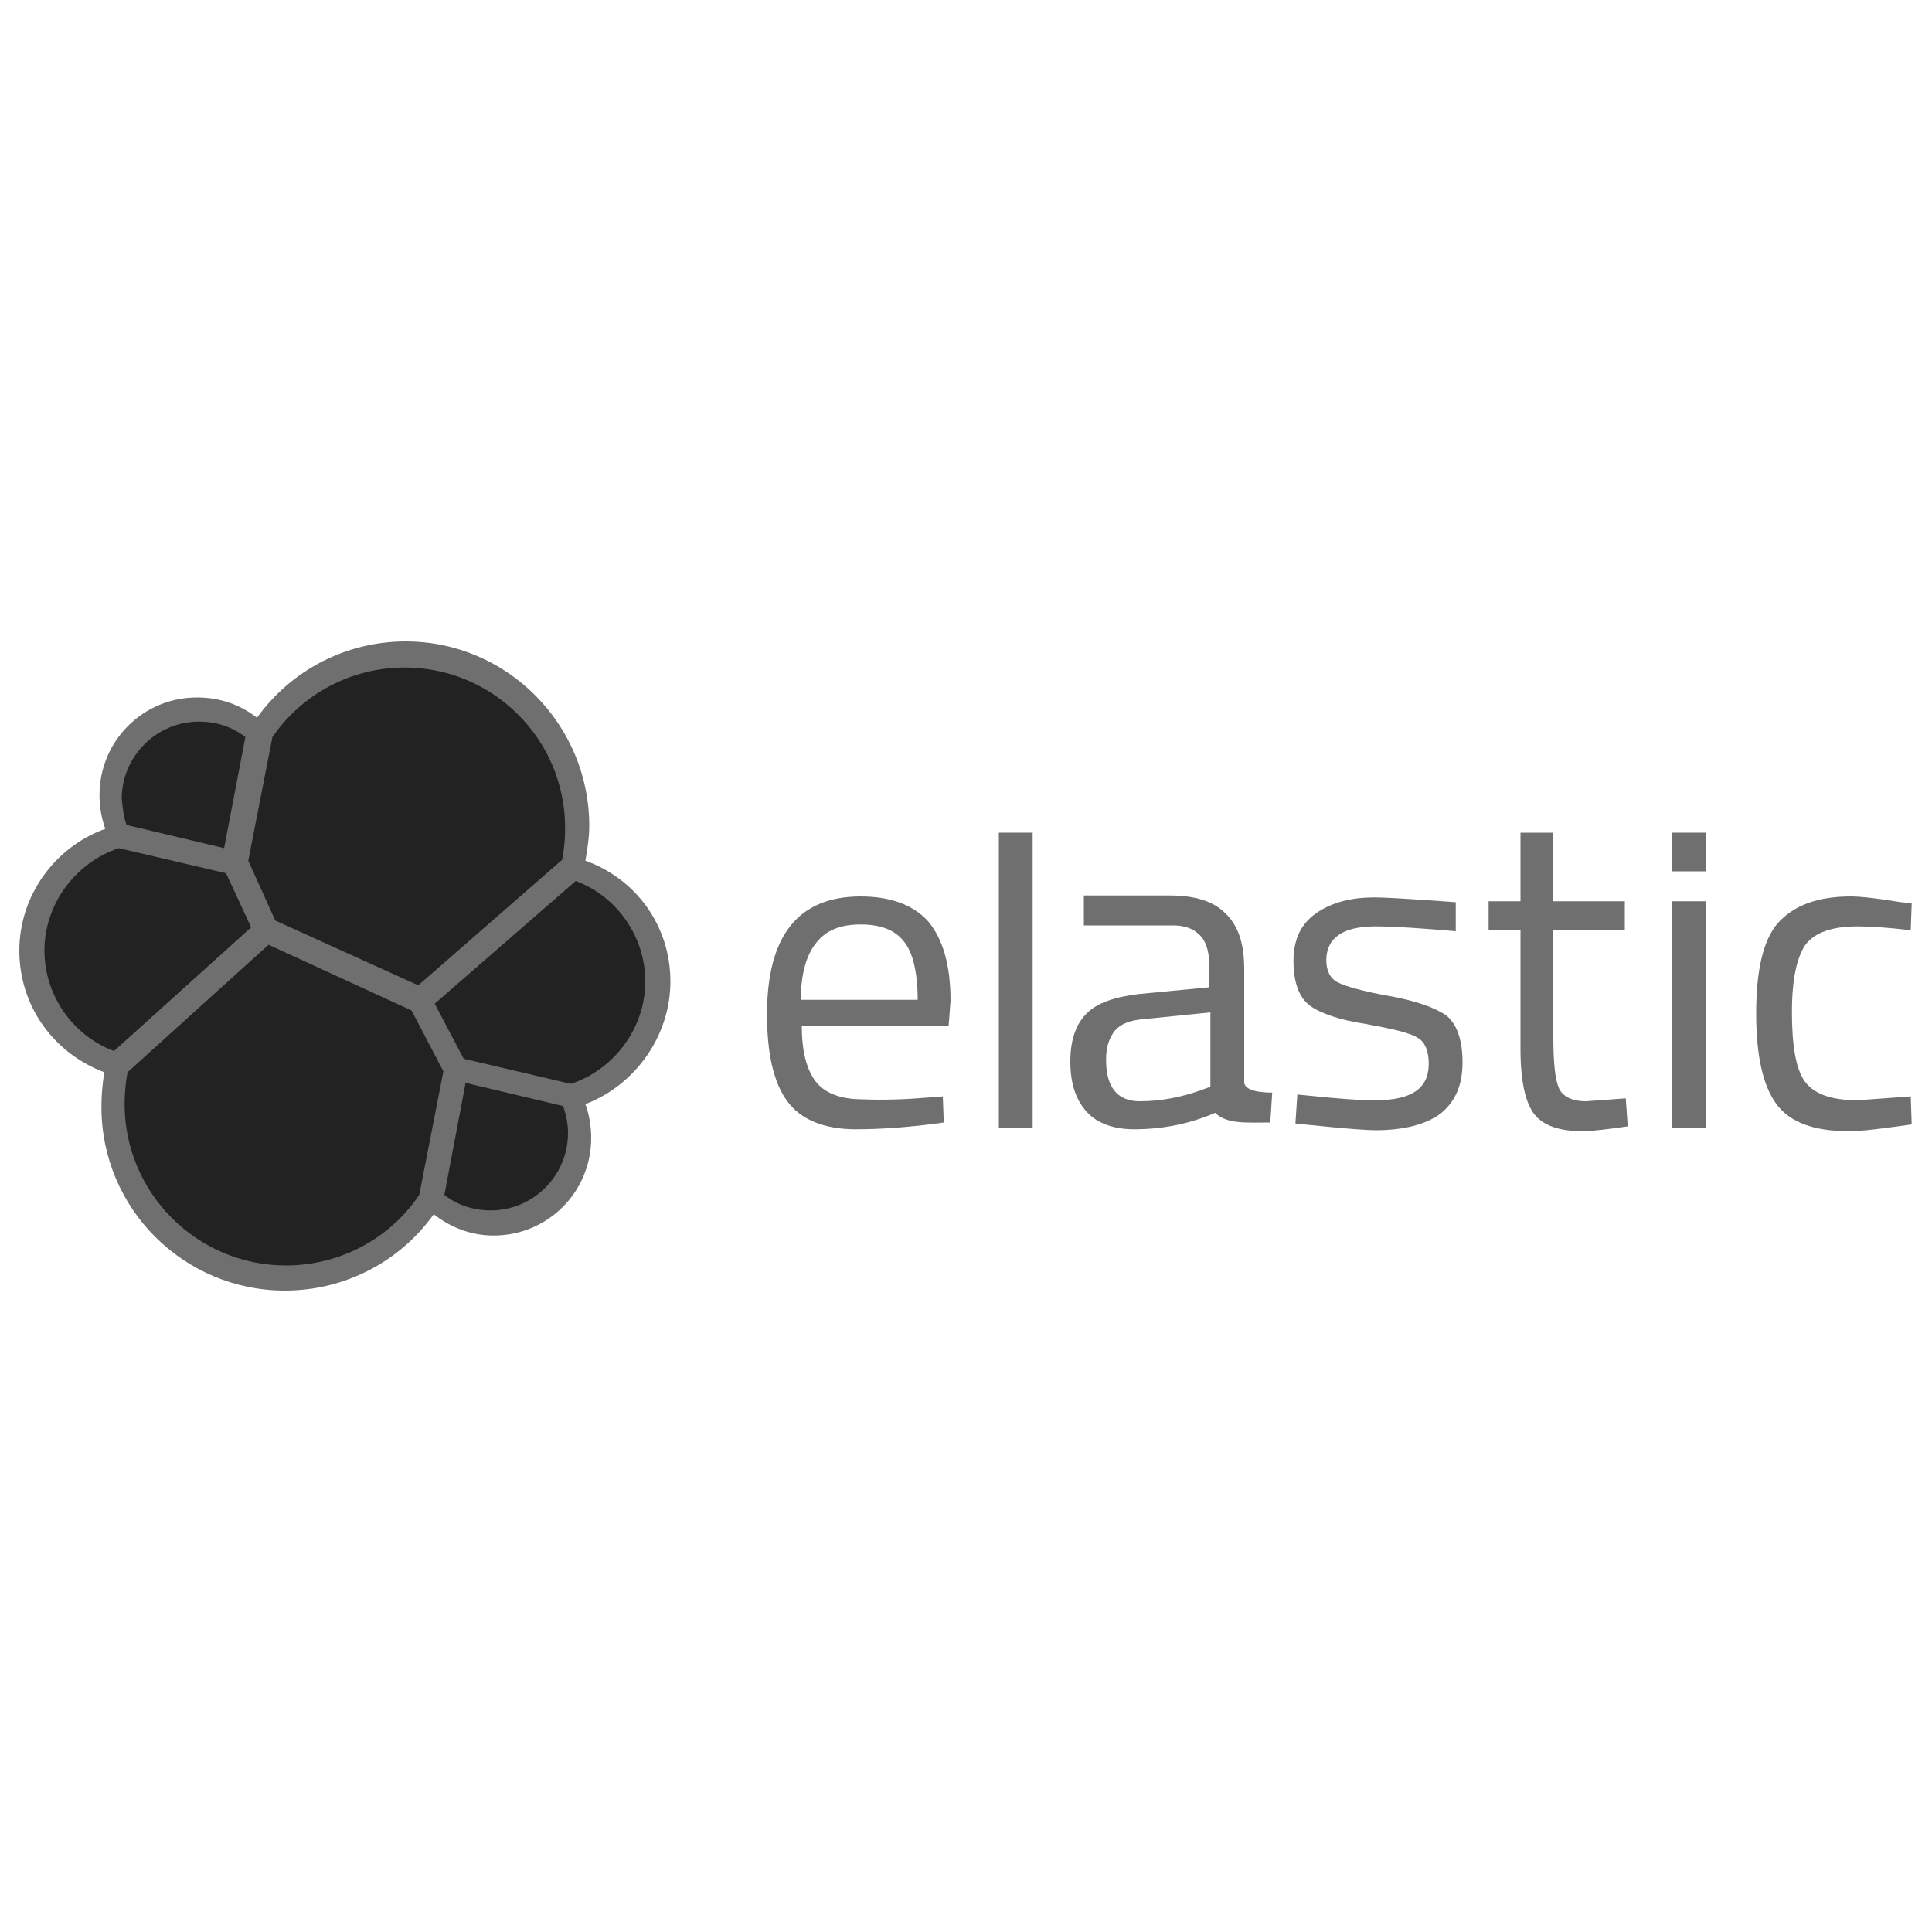
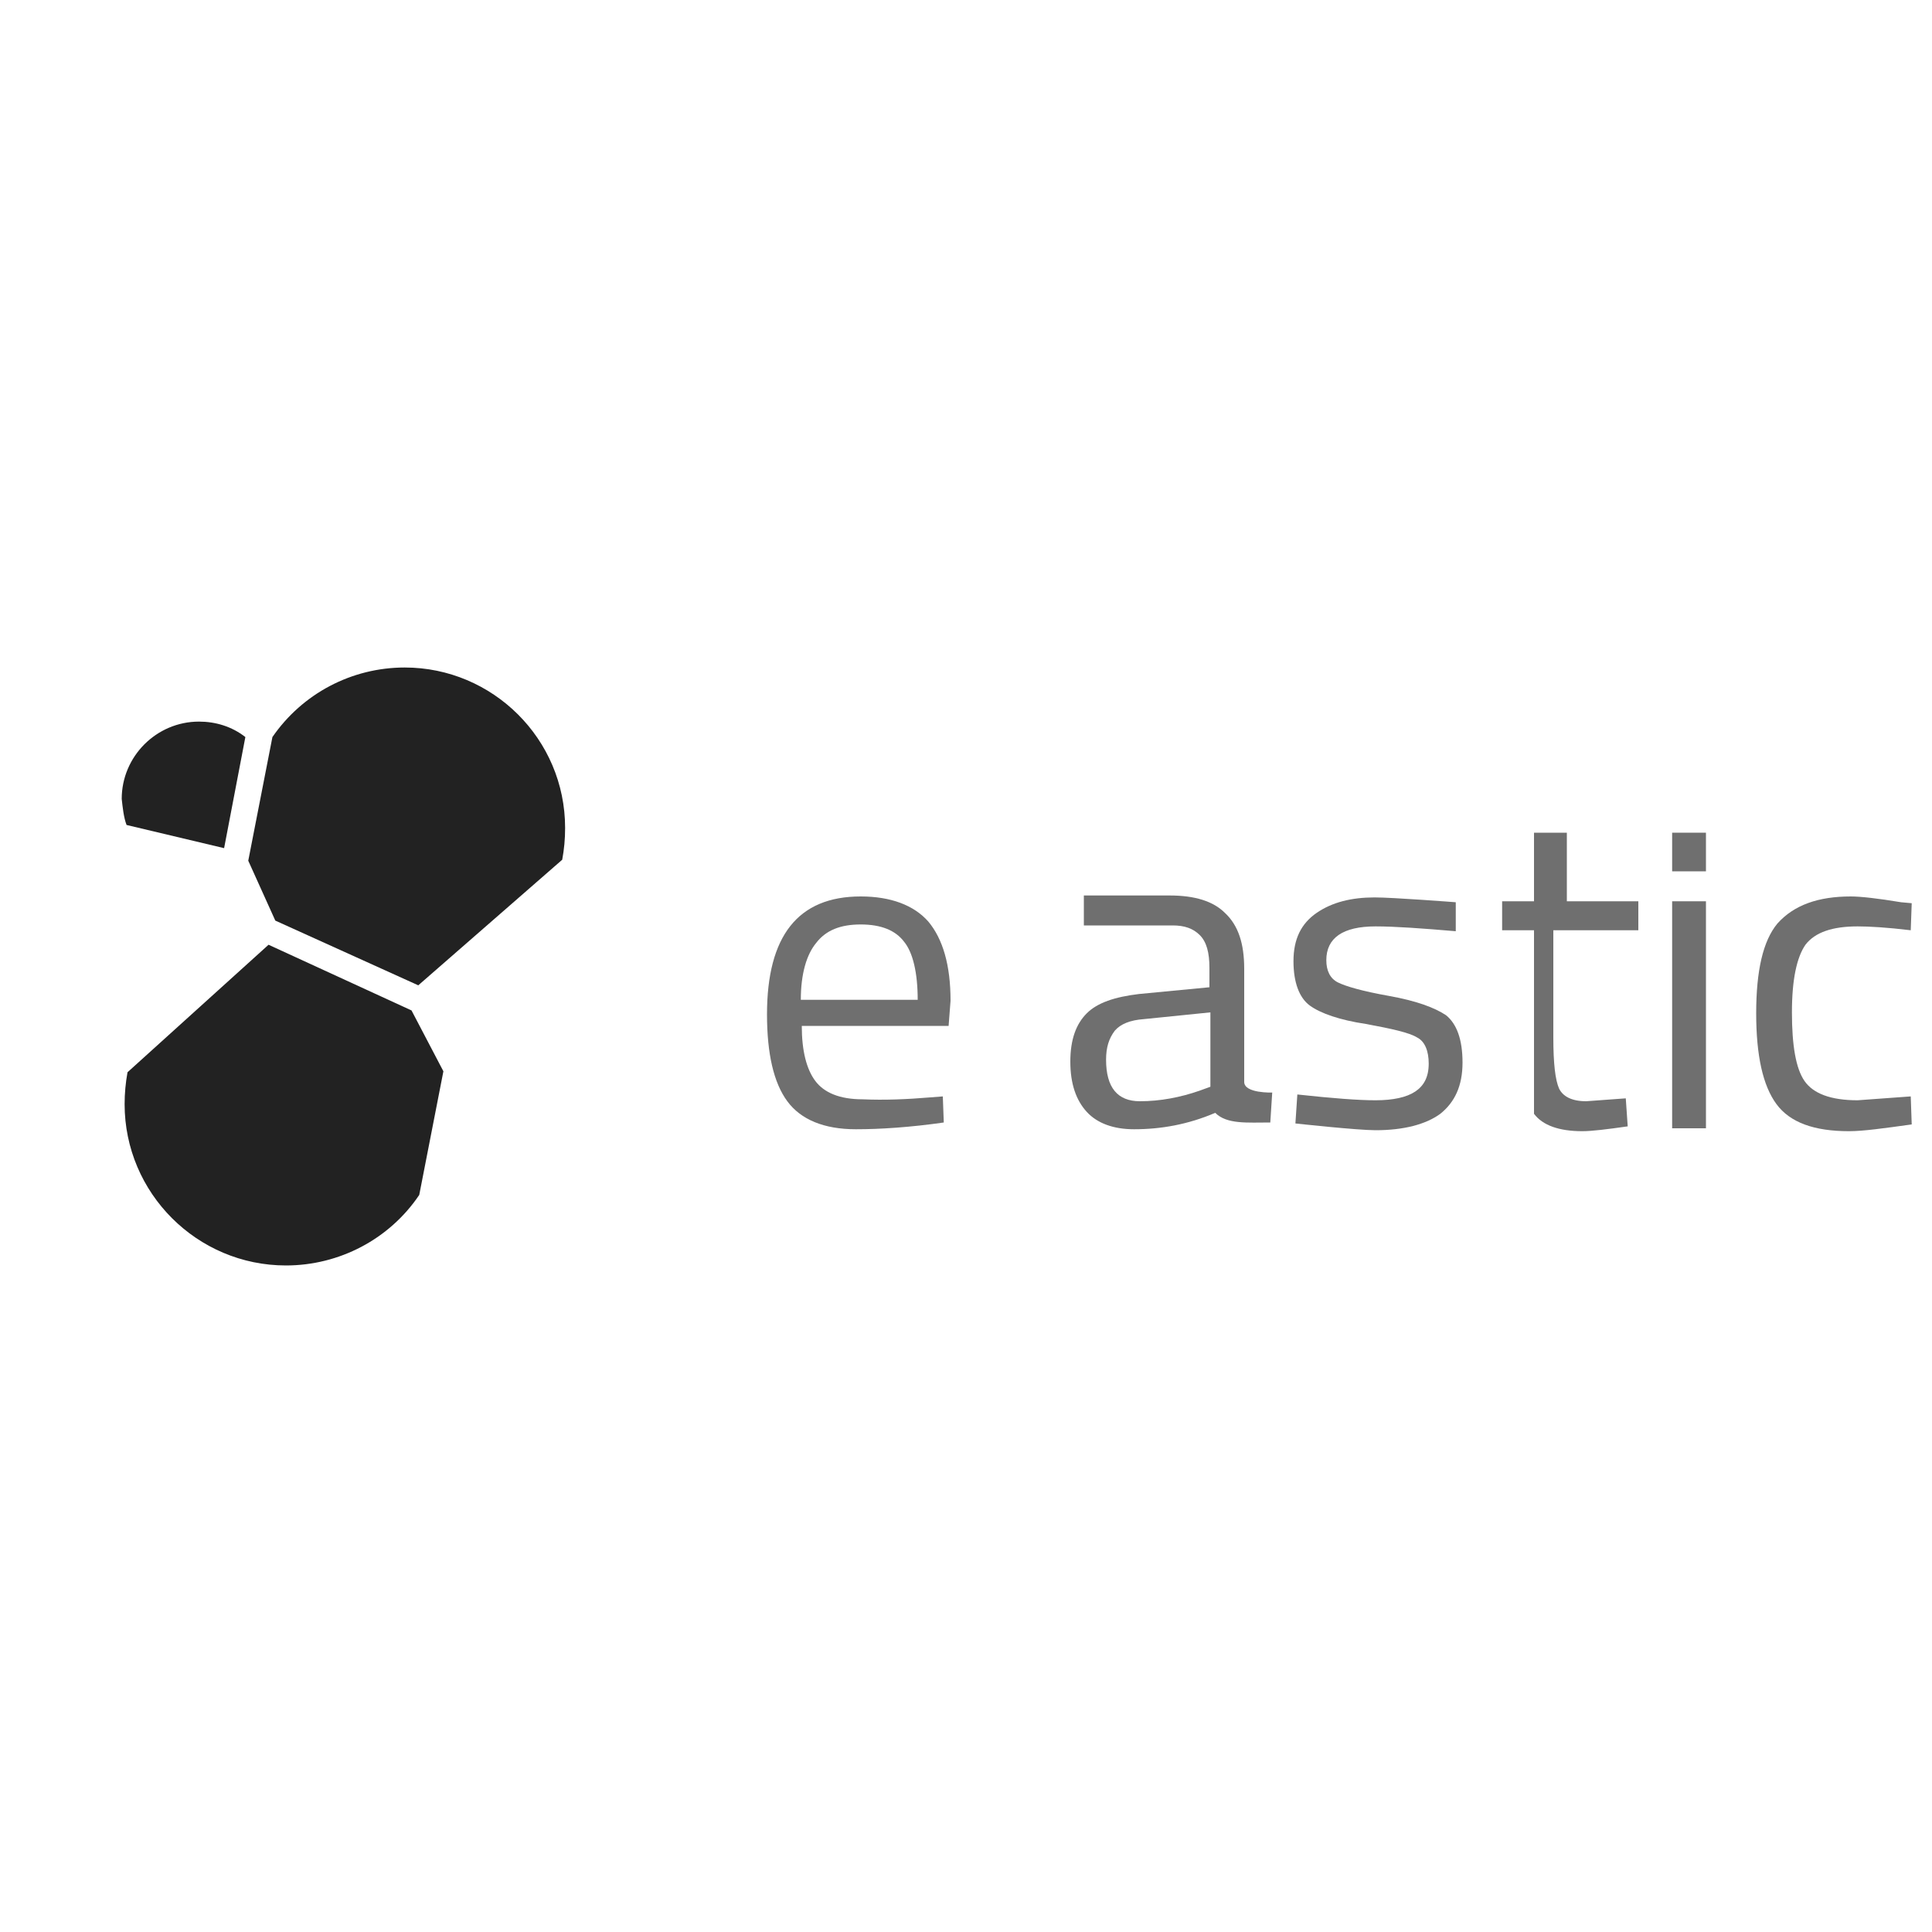
<svg xmlns="http://www.w3.org/2000/svg" xml:space="preserve" style="enable-background:new 0 0 200 200;" viewBox="0 0 200 200" y="0px" x="0px" id="Layer_1" version="1.1">
  <style type="text/css">
	.st0{fill:#6F6F6F;}
	.st1{fill:#444444;}
	.st2{fill:#222222;}
</style>
  <g>
    <g>
      <path d="M114.5,109.7c0,2.9,1.2,4.3,3.5,4.3c2.1,0,4.2-0.4,6.2-1.1l1.1-0.4v-7.7l-6.9,0.7c-1.4,0.1-2.4,0.5-3,1.2    C114.8,107.5,114.5,108.4,114.5,109.7 M128.8,100.3V112c0,1.2,2.9,1.1,2.9,1.1l-0.2,3.1c-2.4,0-4.5,0.2-5.7-1    c-2.8,1.2-5.6,1.7-8.4,1.7c-2.1,0-3.8-0.6-4.9-1.8c-1.1-1.2-1.7-2.9-1.7-5.2c0-2.3,0.6-3.9,1.7-5c1.1-1.1,2.9-1.7,5.4-2l7.3-0.7    v-2c0-1.6-0.3-2.7-1-3.4c-0.7-0.7-1.6-1-2.8-1l-9.2,0v-3.1h8.9c2.6,0,4.5,0.6,5.7,1.8C128.2,95.8,128.8,97.7,128.8,100.3" class="st0" />
      <path d="M142.4,95.9c-3.4,0-5.1,1.2-5.1,3.5c0,1.1,0.4,1.9,1.2,2.3c0.8,0.4,2.5,0.9,5.3,1.4c2.8,0.5,4.7,1.2,5.9,2    c1.1,0.9,1.7,2.5,1.7,4.9s-0.8,4.1-2.3,5.3c-1.5,1.1-3.8,1.7-6.7,1.7c-1.9,0-8.3-0.7-8.3-0.7l0.2-3c3.7,0.4,6.3,0.6,8.1,0.6    c1.8,0,3.2-0.3,4.1-0.9c0.9-0.6,1.4-1.5,1.4-2.9c0-1.3-0.4-2.3-1.2-2.7c-0.8-0.5-2.6-0.9-5.3-1.4c-2.7-0.4-4.7-1.1-5.8-1.9    c-1.1-0.8-1.7-2.4-1.7-4.6c0-2.3,0.8-3.9,2.4-5c1.6-1.1,3.6-1.6,6-1.6c1.9,0,8.4,0.5,8.4,0.5v3C147.2,96.1,144.4,95.9,142.4,95.9" class="st0" />
-       <path d="M168.2,96.3h-7.4v11.1c0,2.7,0.2,4.4,0.6,5.3c0.4,0.8,1.3,1.3,2.8,1.3l4.1-0.3l0.2,2.9    c-2.1,0.3-3.7,0.5-4.7,0.5c-2.4,0-4.1-0.6-5-1.8c-0.9-1.2-1.4-3.4-1.4-6.7V96.3h-3.3v-3h3.3v-7.1h3.4v7.1h7.4V96.3z" class="st0" />
+       <path d="M168.2,96.3h-7.4v11.1c0,2.7,0.2,4.4,0.6,5.3c0.4,0.8,1.3,1.3,2.8,1.3l4.1-0.3l0.2,2.9    c-2.1,0.3-3.7,0.5-4.7,0.5c-2.4,0-4.1-0.6-5-1.8V96.3h-3.3v-3h3.3v-7.1h3.4v7.1h7.4V96.3z" class="st0" />
    </g>
-     <path d="M69.4,101.6c0-5.7-3.5-10.6-8.8-12.5c0.2-1.2,0.4-2.4,0.4-3.6C61,75,52.5,66.4,42,66.4   c-6.1,0-11.8,2.9-15.4,7.9c-1.8-1.4-3.9-2.1-6.2-2.1c-5.6,0-10.1,4.5-10.1,10.1c0,1.2,0.2,2.4,0.6,3.5C5.6,87.7,2,92.8,2,98.4   c0,5.7,3.5,10.6,8.8,12.6c-0.2,1.2-0.3,2.4-0.3,3.6c0,10.5,8.5,19,19,19c6.2,0,11.9-3,15.4-7.9c1.8,1.4,3.9,2.2,6.2,2.2   c5.6,0,10.1-4.5,10.1-10.1c0-1.2-0.2-2.4-0.6-3.5C65.8,112.3,69.4,107.2,69.4,101.6" class="st0" />
    <path d="M28.5,95.3l14.8,6.7l14.9-13c0.2-1.1,0.3-2.1,0.3-3.3c0-9.2-7.5-16.6-16.6-16.6c-5.5,0-10.6,2.7-13.7,7.2   l-2.5,12.8L28.5,95.3z" class="st2" />
    <path d="M13.2,111c-0.2,1.1-0.3,2.2-0.3,3.3c0,9.2,7.5,16.7,16.7,16.7c5.5,0,10.7-2.7,13.8-7.3l2.5-12.8l-3.3-6.3   l-14.8-6.8L13.2,111z" class="st2" />
    <path d="M13.1,85.4l10.1,2.4l2.2-11.5c-1.4-1.1-3.1-1.6-4.8-1.6c-4.4,0-8,3.6-8,8C12.7,83.6,12.8,84.6,13.1,85.4" class="st2" />
-     <path d="M12.3,87.8c-4.5,1.5-7.7,5.8-7.7,10.6c0,4.6,2.9,8.8,7.2,10.4L26,96l-2.6-5.6L12.3,87.8z" class="st2" />
-     <path d="M46,123.7c1.4,1.1,3.1,1.6,4.8,1.6c4.4,0,8-3.6,8-8c0-1-0.2-1.9-0.5-2.8l-10.1-2.4L46,123.7z" class="st2" />
-     <path d="M48,109.6l11.1,2.6c4.5-1.5,7.7-5.8,7.7-10.6c0-4.6-2.9-8.8-7.2-10.4l-14.6,12.7L48,109.6z" class="st2" />
    <path d="M95,103.5c0-2.8-0.5-4.9-1.4-6c-0.9-1.2-2.4-1.8-4.5-1.8c-2.1,0-3.6,0.6-4.6,1.9c-1,1.2-1.6,3.2-1.6,5.9H95z    M96.3,113.6l1.3-0.1l0.1,2.7c-3.5,0.5-6.6,0.7-9.1,0.7c-3.3,0-5.7-1-7.1-2.9c-1.4-1.9-2.1-4.9-2.1-9c0-8.1,3.2-12.2,9.7-12.2   c3.1,0,5.5,0.9,7,2.6c1.5,1.8,2.3,4.5,2.3,8.2l-0.2,2.6H83c0,2.6,0.5,4.5,1.4,5.7c0.9,1.2,2.5,1.9,4.9,1.9   C91.6,113.9,93.9,113.8,96.3,113.6" class="st0" />
-     <rect height="30.6" width="3.5" class="st0" y="86.2" x="103.4" />
    <path d="M173.1,93.3h3.5v23.5h-3.5V93.3z M173.1,86.2h3.5v4h-3.5V86.2z" class="st0" />
    <path d="M191.6,92.8c1,0,2.8,0.2,5.2,0.6l1.1,0.1l-0.1,2.8c-2.5-0.3-4.3-0.4-5.5-0.4c-2.6,0-4.4,0.6-5.4,1.9   c-0.9,1.3-1.4,3.6-1.4,7c0,3.4,0.4,5.8,1.3,7.1c0.9,1.3,2.7,2,5.5,2l5.5-0.4l0.1,2.9c-2.9,0.4-5,0.7-6.5,0.7   c-3.6,0-6.1-0.9-7.5-2.8c-1.4-1.9-2.1-5-2.1-9.4c0-4.4,0.7-7.5,2.2-9.3C185.7,93.7,188.2,92.8,191.6,92.8" class="st0" />
  </g>
</svg>